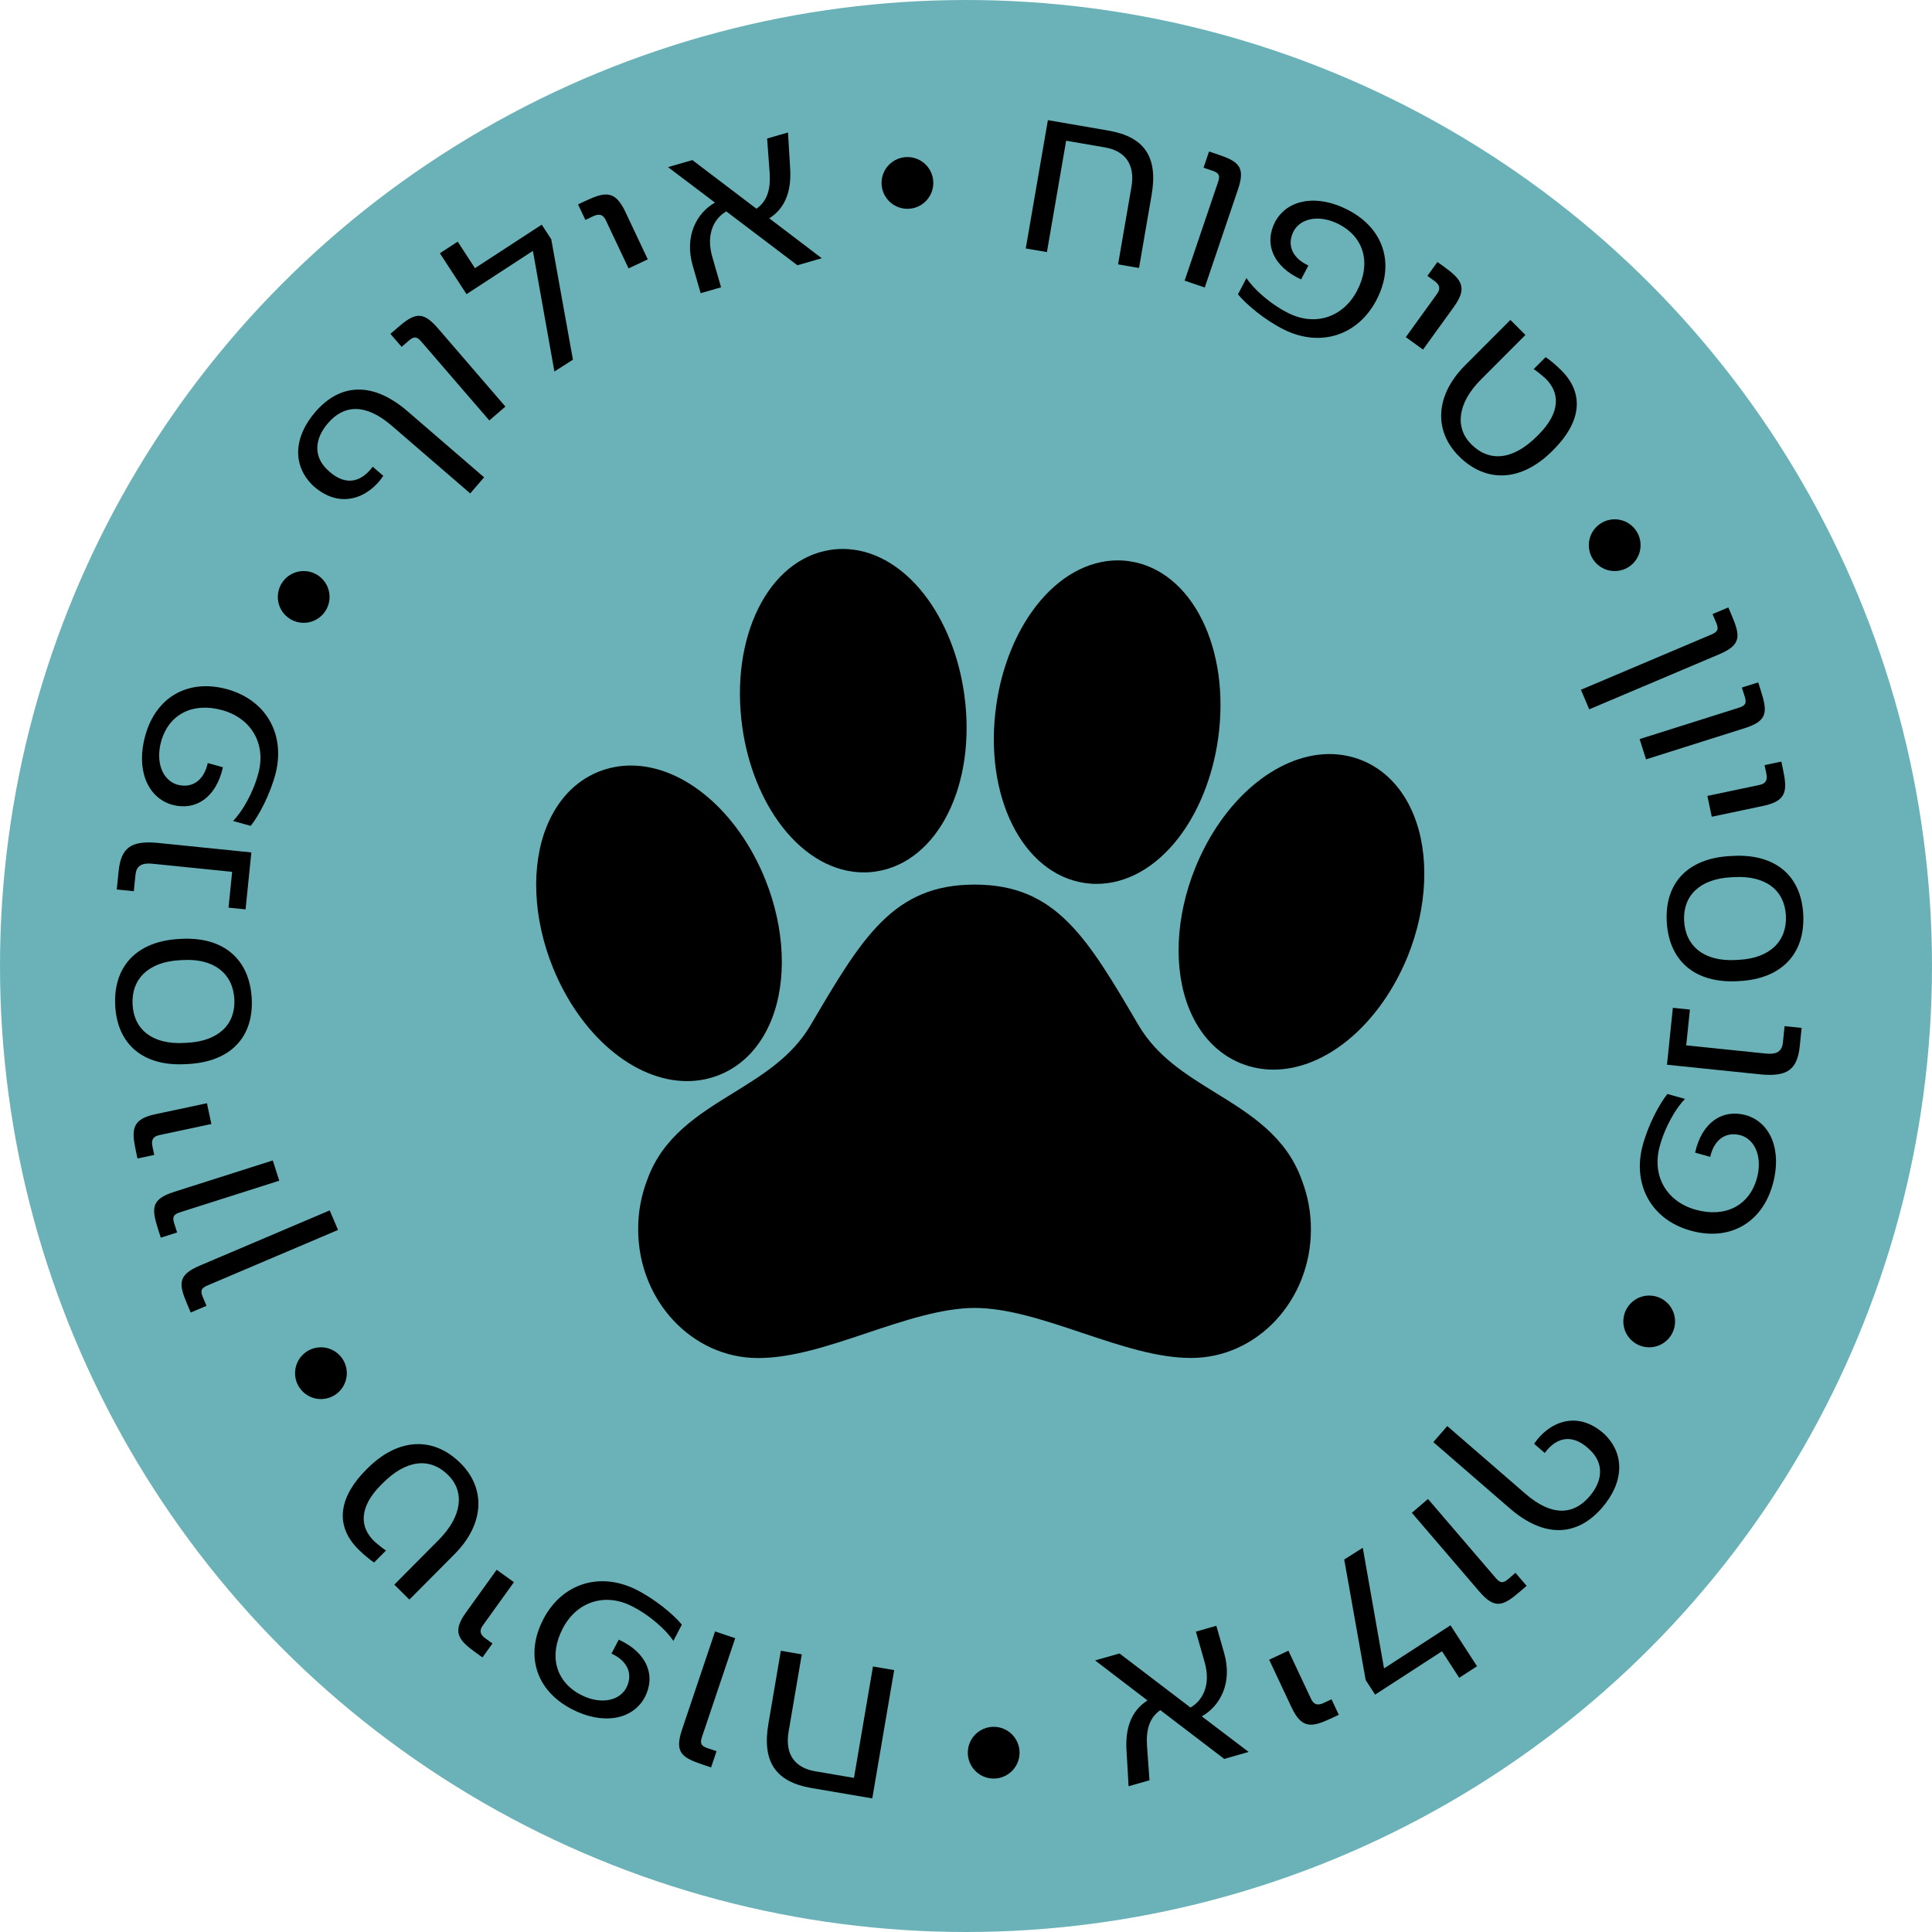
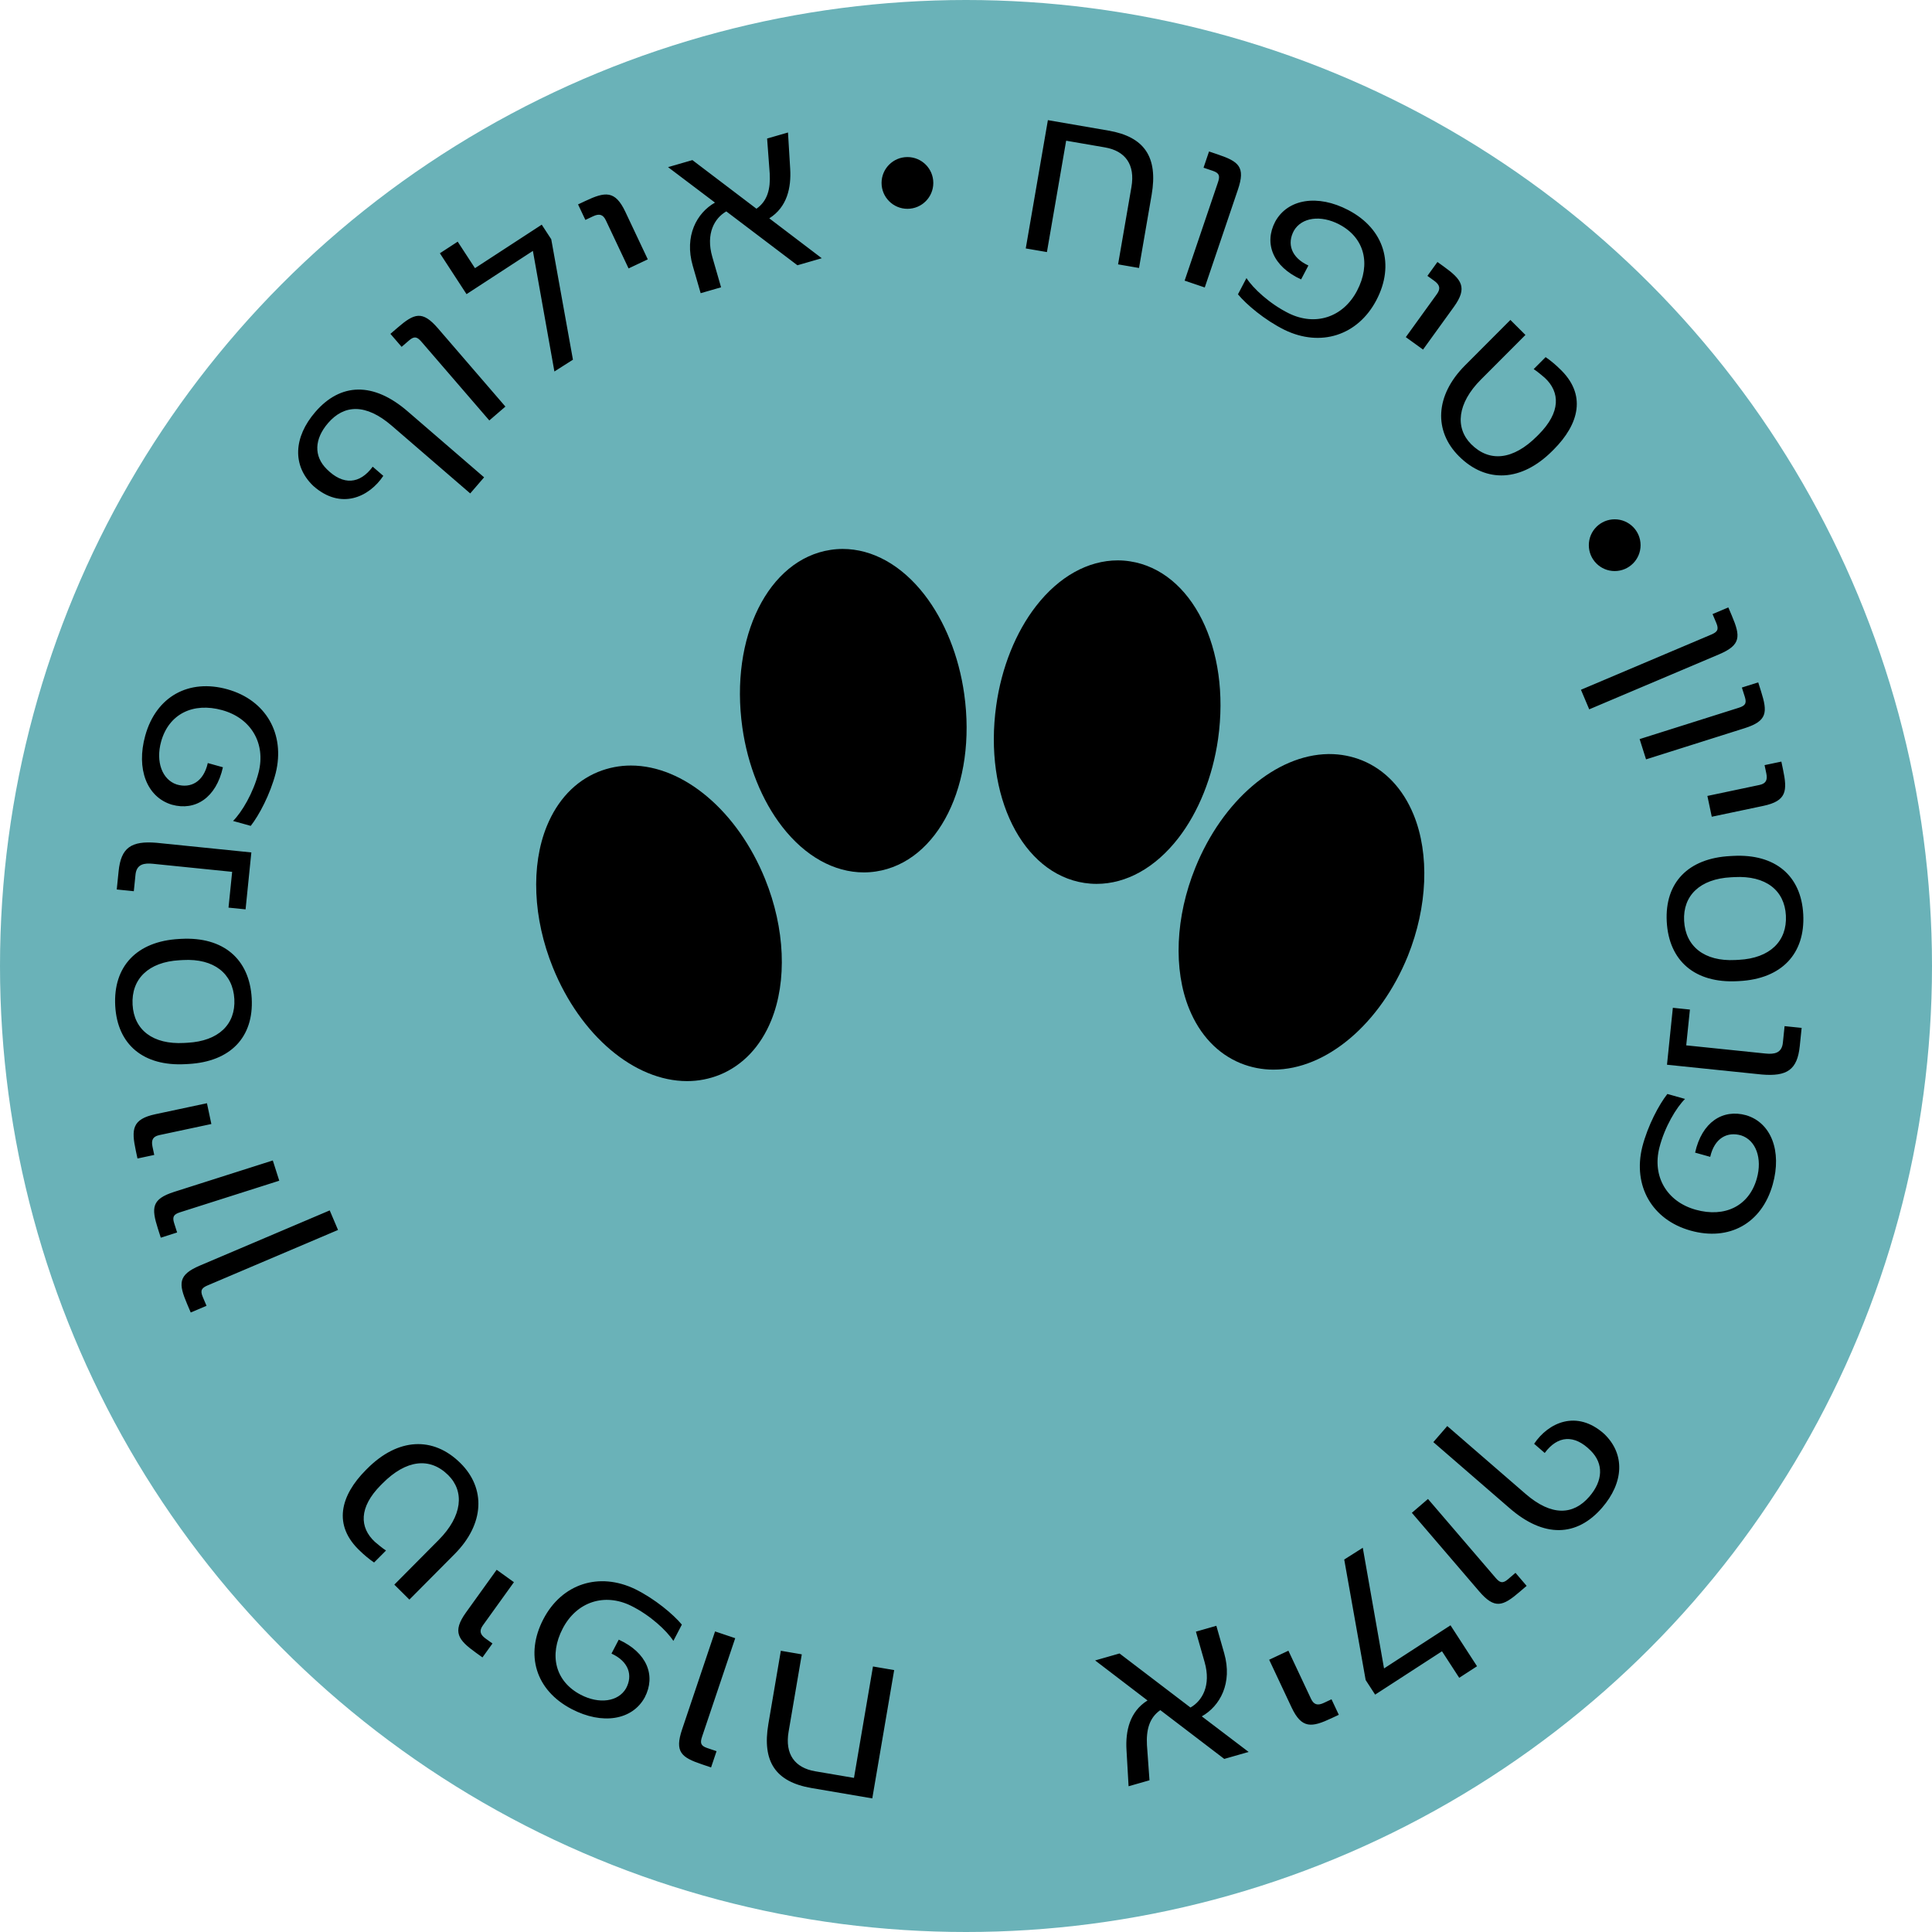
<svg xmlns="http://www.w3.org/2000/svg" width="112" height="112" viewBox="0 0 112 112" fill="none">
  <circle cx="56" cy="56" r="56" fill="#6AB2B8" />
  <path d="M81.948 47.23C81.33 45.722 80.304 44.634 78.979 44.087L78.961 44.08C78.358 43.837 77.716 43.713 77.069 43.714H76.997C73.965 43.761 70.869 46.408 69.295 50.301C68.14 53.148 68.008 56.21 68.941 58.492C69.557 60.001 70.586 61.089 71.916 61.636L71.931 61.642C72.534 61.884 73.176 62.008 73.823 62.008C76.885 62.008 80.013 59.361 81.616 55.416C82.756 52.573 82.882 49.513 81.948 47.23Z" fill="black" />
-   <path d="M70.478 63.356C68.729 62.277 67.076 61.256 65.996 59.422C63.017 54.345 61.218 51.281 56.501 51.281C51.784 51.281 49.98 54.345 46.995 59.422C45.913 61.258 44.256 62.28 42.502 63.364C40.49 64.606 38.411 65.889 37.514 68.413C37.165 69.323 36.989 70.294 36.996 71.272C36.996 75.382 40.114 78.727 43.943 78.727C45.919 78.727 48.022 78.023 50.248 77.279C52.387 76.563 54.599 75.823 56.512 75.823C58.425 75.823 60.631 76.563 62.763 77.279C64.984 78.019 67.077 78.722 69.059 78.722C72.883 78.722 75.995 75.377 75.995 71.267C75.998 70.288 75.818 69.318 75.466 68.409C74.568 65.882 72.489 64.598 70.478 63.356Z" fill="black" />
  <path d="M45.346 47.927C46.67 49.634 48.351 50.574 50.079 50.574C50.315 50.574 50.551 50.556 50.784 50.52C54.388 49.976 56.633 45.46 55.896 40.23C55.588 38.032 54.764 35.984 53.584 34.465C52.261 32.762 50.578 31.823 48.851 31.823C48.615 31.823 48.38 31.841 48.147 31.877C44.543 32.421 42.297 36.937 43.034 42.167C43.342 44.362 44.165 46.408 45.346 47.927Z" fill="black" />
  <path d="M62.865 51.186C63.099 51.221 63.334 51.239 63.57 51.239C65.299 51.239 66.979 50.3 68.304 48.593C69.483 47.073 70.302 45.028 70.614 42.83C71.351 37.602 69.105 33.086 65.501 32.54C65.268 32.504 65.033 32.486 64.797 32.486C63.07 32.488 61.387 33.427 60.064 35.131C58.884 36.649 58.06 38.697 57.753 40.898C57.016 46.125 59.262 50.642 62.865 51.186Z" fill="black" />
  <path d="M41.72 62.307L41.735 62.302C43.063 61.754 44.091 60.668 44.707 59.16C45.64 56.873 45.508 53.814 44.356 50.967C42.761 47.027 39.633 44.379 36.575 44.379C35.928 44.378 35.286 44.502 34.683 44.745L34.667 44.751C33.342 45.294 32.315 46.385 31.699 47.893C30.766 50.18 30.898 53.238 32.05 56.085C33.645 60.025 36.772 62.673 39.831 62.673C40.477 62.674 41.118 62.55 41.72 62.307Z" fill="black" />
  <path d="M60.747 6.965L64.265 7.572C66.348 7.932 67.14 9.106 66.761 11.299L66.03 15.535L64.816 15.325L65.59 10.841C65.814 9.545 65.241 8.75 64.054 8.545L61.806 8.157L60.691 14.613L59.464 14.402L60.747 6.965ZM70.089 8.781L70.606 8.956C71.813 9.365 72.21 9.677 71.764 10.99L69.841 16.665L68.674 16.269L70.607 10.568C70.728 10.21 70.698 10.037 70.314 9.906L69.77 9.722L70.089 8.781ZM74.464 19.123C73.31 18.55 72.249 17.648 71.766 17.062L72.259 16.12C72.643 16.716 73.597 17.61 74.713 18.163C76.246 18.918 77.859 18.404 78.67 16.854C79.482 15.303 79.11 13.781 77.634 13.008C76.567 12.45 75.463 12.598 75.01 13.372C74.601 14.122 74.843 14.928 75.849 15.392L75.426 16.198C73.781 15.447 73.268 14.104 73.924 12.851C74.65 11.524 76.39 11.25 78.163 12.179C80.259 13.276 80.865 15.348 79.794 17.394C78.716 19.453 76.555 20.139 74.464 19.123ZM82.495 20.265L81.496 19.544L83.299 17.047C83.52 16.74 83.474 16.517 83.145 16.279L82.748 15.993L83.33 15.187L83.704 15.457C84.737 16.203 85.093 16.667 84.282 17.791L82.495 20.265ZM88.909 21.397L89.601 20.703C89.898 20.901 90.245 21.207 90.383 21.346C92.028 22.868 91.525 24.601 90.072 26.058L89.993 26.137C88.203 27.931 86.154 28.023 84.578 26.45C83.111 24.987 83.188 22.927 84.929 21.183L87.559 18.547L88.431 19.417L85.85 22.004C84.476 23.381 84.339 24.807 85.29 25.756C86.351 26.814 87.726 26.665 89.101 25.287L89.2 25.188C90.485 23.899 90.444 22.731 89.552 21.901C89.434 21.802 89.126 21.535 88.909 21.397ZM100.193 35.212L100.401 35.702C100.903 36.888 100.934 37.391 99.658 37.932L92.129 41.121L91.649 39.986L99.203 36.787C99.551 36.639 99.66 36.502 99.496 36.115L99.278 35.599L100.193 35.212ZM101.926 39.558L102.09 40.078C102.474 41.293 102.458 41.797 101.136 42.215L95.423 44.021L95.051 42.846L100.791 41.032C101.152 40.918 101.273 40.792 101.151 40.404L100.978 39.857L101.926 39.558ZM99.233 47.347L98.979 46.141L101.993 45.506C102.363 45.428 102.479 45.232 102.395 44.835L102.294 44.355L103.267 44.151L103.362 44.603C103.625 45.849 103.576 46.432 102.22 46.718L99.233 47.347ZM104.536 53.008C104.655 55.286 103.287 56.746 100.827 56.874L100.715 56.88C98.254 57.009 96.742 55.7 96.623 53.421C96.505 51.17 97.861 49.754 100.308 49.626L100.475 49.617C102.908 49.49 104.418 50.757 104.536 53.008ZM100.595 55.653L100.804 55.642C102.608 55.548 103.608 54.556 103.53 53.074C103.453 51.606 102.357 50.752 100.554 50.846L100.344 50.857C98.554 50.951 97.553 51.914 97.63 53.383C97.708 54.864 98.805 55.746 100.595 55.653ZM104.443 59.588L104.334 60.646C104.193 62.011 103.603 62.414 102.137 62.291L96.637 61.724L96.977 58.423L97.966 58.525L97.752 60.6L102.347 61.074C102.849 61.126 103.292 61.059 103.355 60.447L103.454 59.486L104.443 59.588ZM95.205 66.487C95.525 65.239 96.187 64.014 96.659 63.419L97.683 63.706C97.18 64.204 96.504 65.324 96.196 66.531C95.776 68.188 96.616 69.658 98.301 70.129C99.987 70.6 101.398 69.919 101.846 68.314C102.171 67.154 101.795 66.105 100.944 65.823C100.125 65.58 99.387 65.984 99.143 67.064L98.267 66.819C98.658 65.054 99.865 64.272 101.227 64.652C102.676 65.086 103.307 66.731 102.768 68.659C102.131 70.937 100.231 71.962 98.006 71.34C95.768 70.715 94.647 68.744 95.205 66.487ZM92.873 87.406C91.406 89.099 89.496 89.166 87.494 87.414L83.092 83.601L83.899 82.67L88.439 86.602C89.952 87.913 91.207 87.833 92.132 86.764C92.93 85.844 92.977 84.848 92.208 84.089C91.267 83.144 90.3 83.213 89.549 84.23L88.935 83.698C89.751 82.479 91.392 81.696 92.992 83.12C94.228 84.301 94.129 85.956 92.873 87.406ZM88.501 91.934L88.086 92.289C87.119 93.118 86.648 93.3 85.746 92.248L81.847 87.699L82.782 86.897L86.7 91.467C86.946 91.754 87.11 91.817 87.418 91.552L87.854 91.179L88.501 91.934ZM79.718 98.239L79.169 97.394L77.926 90.407L79.002 89.726L80.234 96.72L84.087 94.221L85.625 96.594L84.592 97.264L83.594 95.726L79.718 98.239ZM73.575 96.217L74.69 95.693L76 98.48C76.161 98.822 76.378 98.89 76.746 98.718L77.189 98.509L77.612 99.409L77.194 99.605C76.041 100.147 75.463 100.233 74.873 98.979L73.575 96.217ZM65.425 103.551L65.304 101.445C65.24 100.357 65.484 99.224 66.523 98.578L63.486 96.257L64.9 95.853L69.013 98.987C69.69 98.605 70.221 97.71 69.832 96.351L69.328 94.588L70.513 94.249L70.967 95.837C71.463 97.574 70.723 98.906 69.669 99.499L72.385 101.562L70.971 101.966L67.265 99.138C66.621 99.584 66.444 100.289 66.49 101.164L66.637 103.205L65.425 103.551ZM50.567 104.255L47.048 103.655C44.964 103.3 44.17 102.128 44.544 99.934L45.266 95.697L46.481 95.904L45.716 100.389C45.495 101.686 46.07 102.48 47.257 102.683L49.506 103.066L50.607 96.607L51.836 96.817L50.567 104.255ZM41.222 102.459L40.705 102.285C39.497 101.879 39.1 101.568 39.542 100.254L41.453 94.575L42.621 94.968L40.701 100.674C40.58 101.032 40.611 101.205 40.995 101.334L41.539 101.517L41.222 102.459ZM36.826 92.126C37.981 92.696 39.043 93.597 39.528 94.181L39.036 95.125C38.651 94.53 37.696 93.637 36.578 93.086C35.044 92.334 33.432 92.852 32.623 94.403C31.814 95.955 32.19 97.477 33.667 98.247C34.735 98.803 35.84 98.653 36.291 97.878C36.698 97.127 36.455 96.321 35.448 95.86L35.869 95.053C37.515 95.801 38.031 97.143 37.378 98.397C36.654 99.725 34.915 100.002 33.14 99.077C31.042 97.984 30.431 95.913 31.499 93.865C32.573 91.804 34.732 91.114 36.826 92.126ZM28.792 91.002L29.793 91.721L27.995 94.222C27.775 94.529 27.822 94.752 28.151 94.989L28.549 95.275L27.969 96.082L27.594 95.812C26.559 95.069 26.203 94.606 27.011 93.48L28.792 91.002ZM22.377 89.885L21.686 90.58C21.388 90.383 21.041 90.078 20.902 89.939C19.253 88.421 19.752 86.686 21.202 85.226L21.281 85.147C23.067 83.349 25.115 83.252 26.695 84.821C28.165 86.281 28.093 88.34 26.357 90.089L23.733 92.731L22.859 91.863L25.433 89.27C26.805 87.889 26.938 86.463 25.985 85.516C24.922 84.461 23.546 84.614 22.175 85.995L22.076 86.094C20.794 87.386 20.838 88.554 21.731 89.382C21.851 89.481 22.158 89.747 22.377 89.885ZM11.057 76.087L10.849 75.597C10.345 74.412 10.314 73.908 11.589 73.366L19.114 70.168L19.596 71.302L12.046 74.511C11.698 74.659 11.589 74.796 11.753 75.183L11.972 75.698L11.057 76.087ZM9.321 71.75L9.155 71.23C8.769 70.016 8.784 69.511 10.105 69.091L15.815 67.273L16.189 68.447L10.452 70.273C10.092 70.388 9.971 70.515 10.094 70.902L10.268 71.448L9.321 71.75ZM11.997 63.955L12.253 65.16L9.241 65.802C8.871 65.881 8.756 66.077 8.84 66.474L8.942 66.953L7.97 67.16L7.874 66.709C7.608 65.463 7.656 64.88 9.012 64.591L11.997 63.955ZM6.68 58.31C6.555 56.032 7.919 54.569 10.379 54.433L10.491 54.427C12.951 54.292 14.467 55.597 14.592 57.876C14.716 60.126 13.364 61.547 10.917 61.681L10.749 61.69C8.317 61.824 6.804 60.561 6.68 58.31ZM10.614 55.654L10.405 55.666C8.601 55.765 7.604 56.759 7.686 58.241C7.766 59.709 8.865 60.56 10.668 60.461L10.878 60.449C12.667 60.351 13.665 59.385 13.585 57.917C13.503 56.435 12.403 55.556 10.614 55.654ZM6.768 51.564L6.876 50.506C7.014 49.141 7.604 48.736 9.07 48.857L14.571 49.416L14.236 52.717L13.247 52.616L13.458 50.541L8.861 50.074C8.36 50.023 7.917 50.091 7.855 50.704L7.757 51.665L6.768 51.564ZM15.985 44.808C15.666 46.056 15.005 47.282 14.535 47.877L13.51 47.592C14.012 47.093 14.687 45.972 14.994 44.765C15.411 43.108 14.57 41.639 12.884 41.169C11.198 40.7 9.788 41.383 9.341 42.988C9.018 44.148 9.395 45.198 10.247 45.478C11.066 45.721 11.803 45.316 12.046 44.235L12.923 44.479C12.533 46.245 11.327 47.028 9.965 46.649C8.515 46.217 7.883 44.573 8.42 42.645C9.054 40.365 10.952 39.339 13.178 39.958C15.417 40.581 16.54 42.55 15.985 44.808ZM18.276 23.886C19.739 22.19 21.649 22.118 23.654 23.866L28.064 27.671L27.259 28.604L22.712 24.68C21.196 23.373 19.941 23.455 19.018 24.526C18.222 25.448 18.176 26.444 18.947 27.201C19.89 28.144 20.857 28.073 21.606 27.055L22.221 27.585C21.408 28.807 19.768 29.593 18.165 28.172C16.926 26.993 17.023 25.338 18.276 23.886ZM22.633 19.354L23.047 18.997C24.012 18.165 24.482 17.982 25.387 19.032L29.299 23.57L28.366 24.374L24.435 19.815C24.189 19.528 24.024 19.467 23.717 19.732L23.282 20.107L22.633 19.354ZM31.405 13.024L31.956 13.869L33.214 20.852L32.139 21.536L30.892 14.545L27.045 17.052L25.501 14.682L26.533 14.009L27.535 15.546L31.405 13.024ZM37.553 15.035L36.439 15.561L35.124 12.776C34.963 12.434 34.745 12.366 34.378 12.54L33.935 12.749L33.51 11.85L33.928 11.653C35.08 11.109 35.658 11.022 36.25 12.275L37.553 15.035ZM45.681 7.681L45.808 9.787C45.874 10.875 45.633 12.008 44.596 12.657L47.639 14.97L46.227 15.378L42.105 12.255C41.429 12.639 40.901 13.535 41.293 14.893L41.801 16.655L40.618 16.997L40.16 15.41C39.659 13.675 40.395 12.34 41.448 11.745L38.727 9.689L40.139 9.281L43.852 12.1C44.495 11.652 44.67 10.946 44.622 10.071L44.47 8.031L45.681 7.681Z" fill="black" />
  <circle cx="52.605" cy="10.605" r="1.5" fill="black" />
-   <circle cx="17.605" cy="34.605" r="1.5" fill="black" />
-   <circle cx="18.605" cy="79.605" r="1.5" fill="black" />
-   <circle cx="57.605" cy="101.605" r="1.5" fill="black" />
-   <circle cx="95.606" cy="76.605" r="1.5" fill="black" />
  <circle cx="93.606" cy="31.605" r="1.5" fill="black" />
</svg>